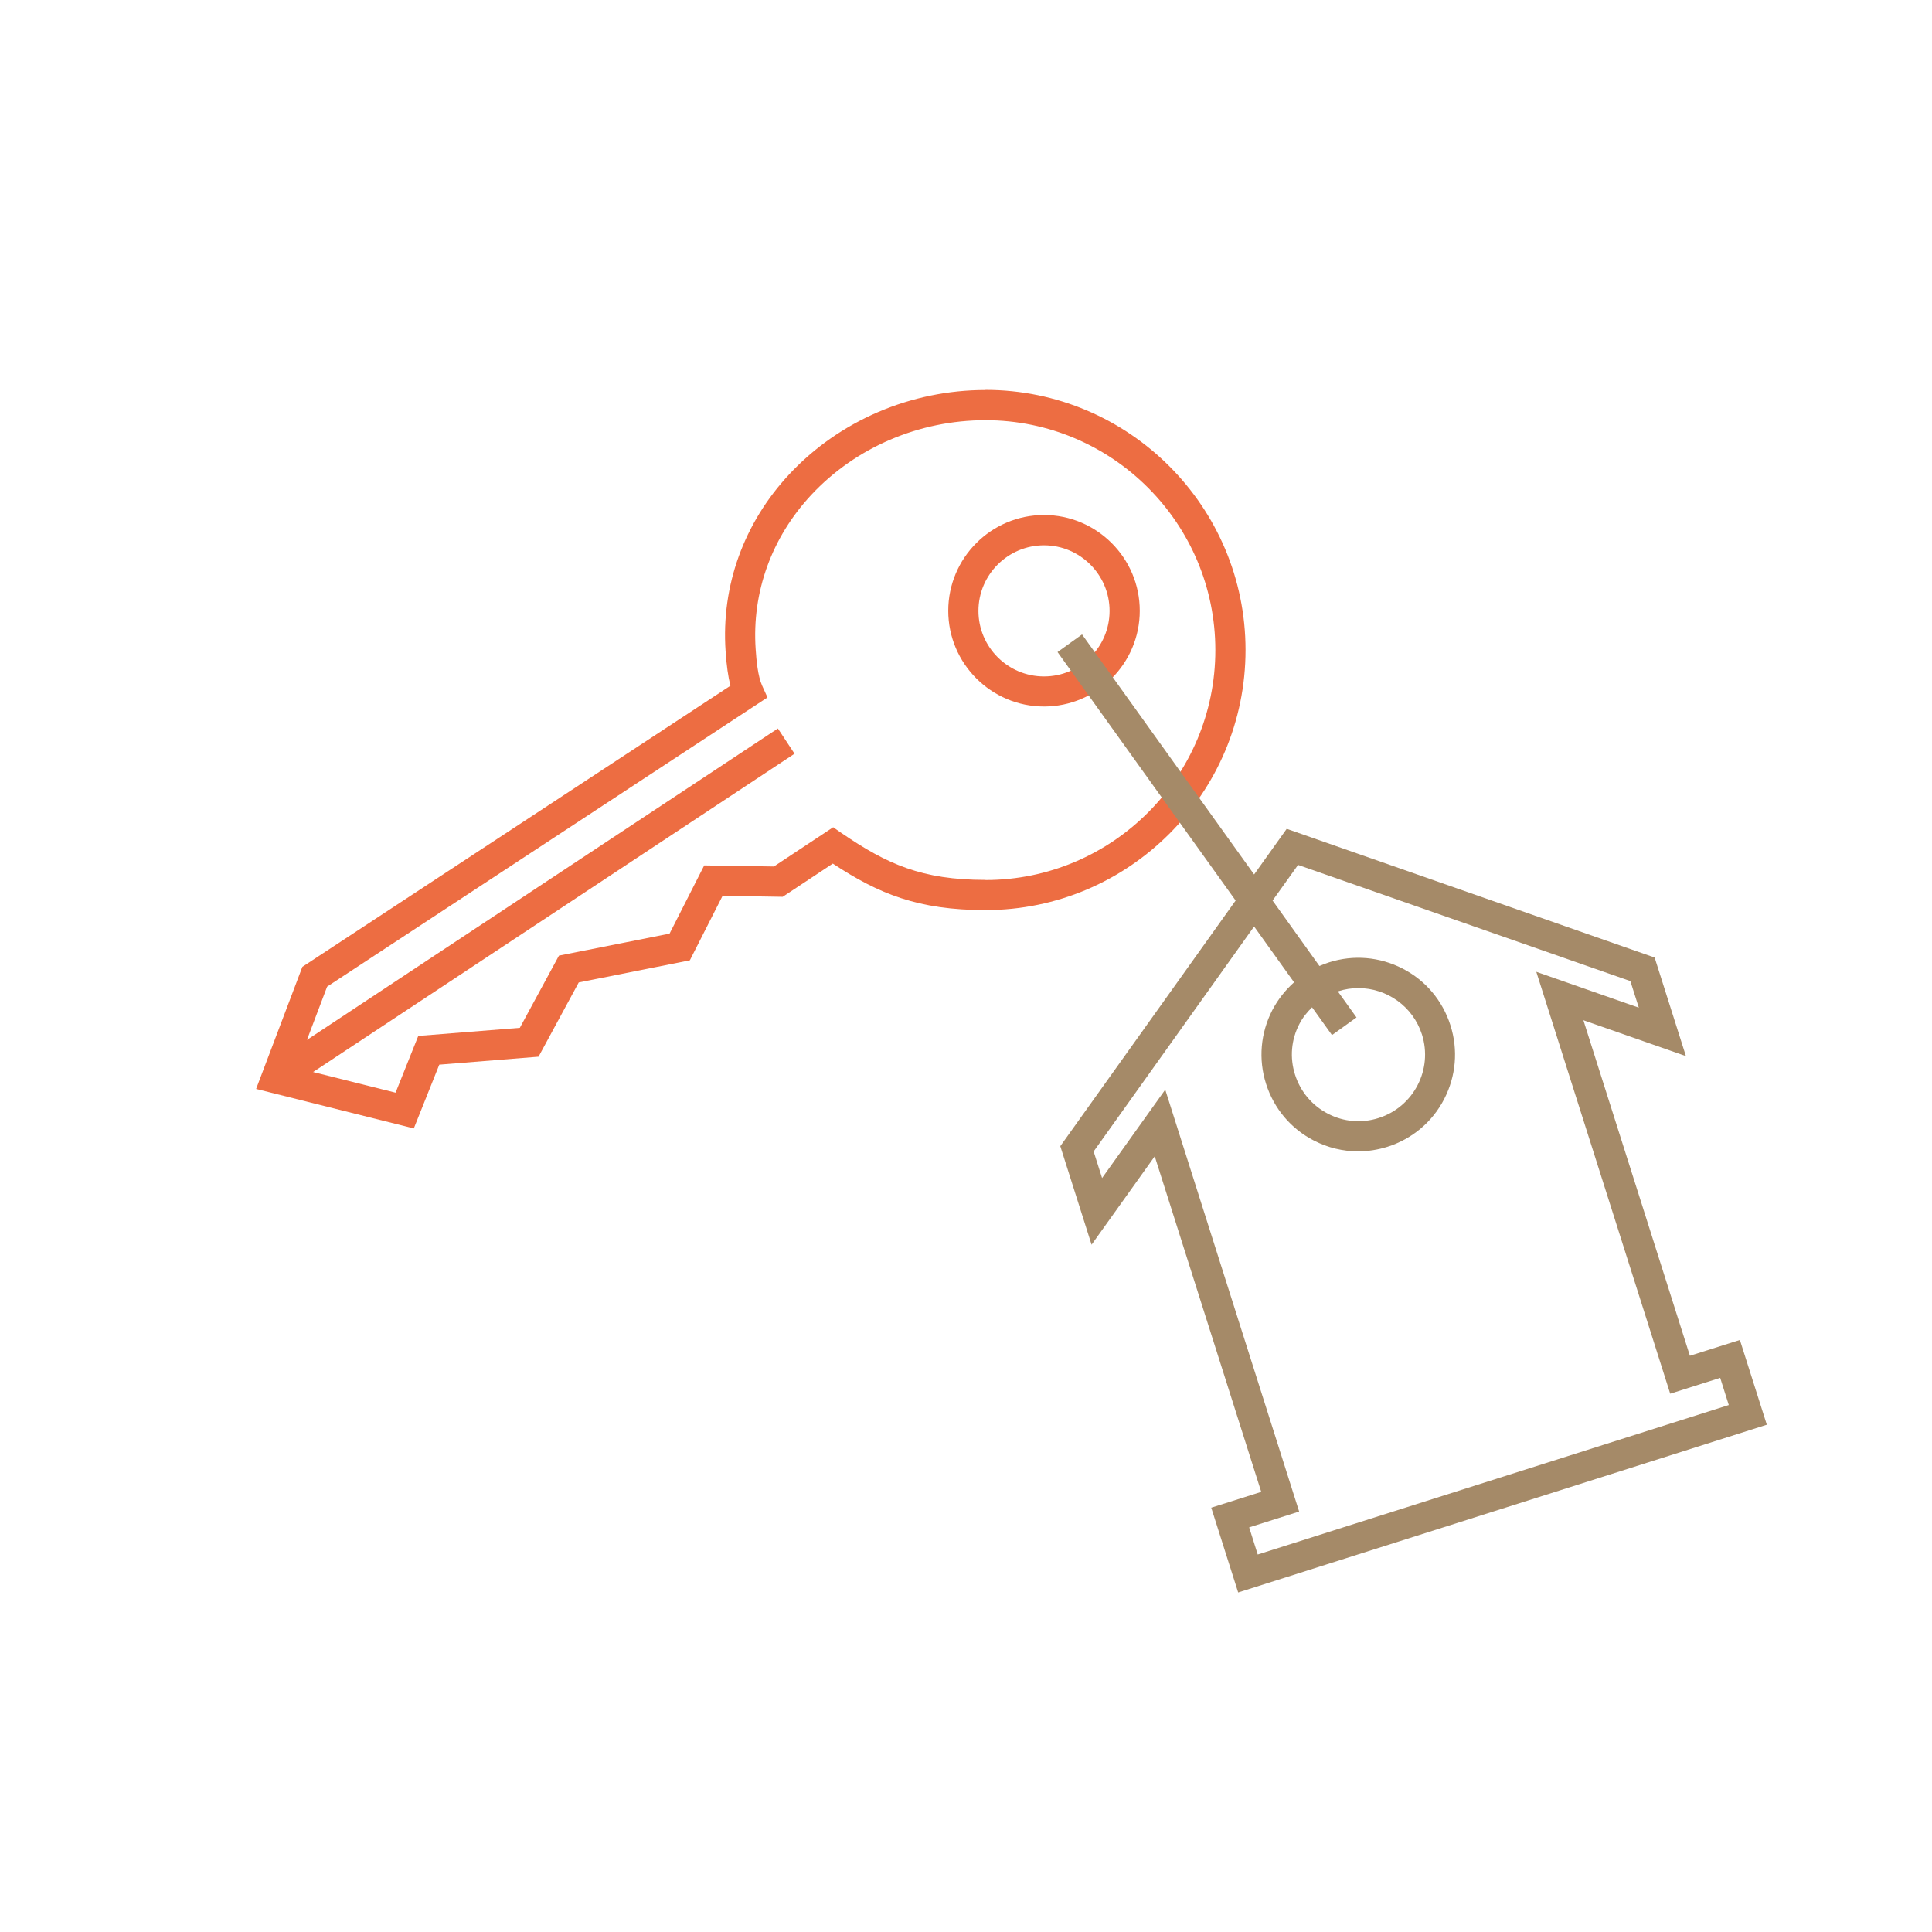
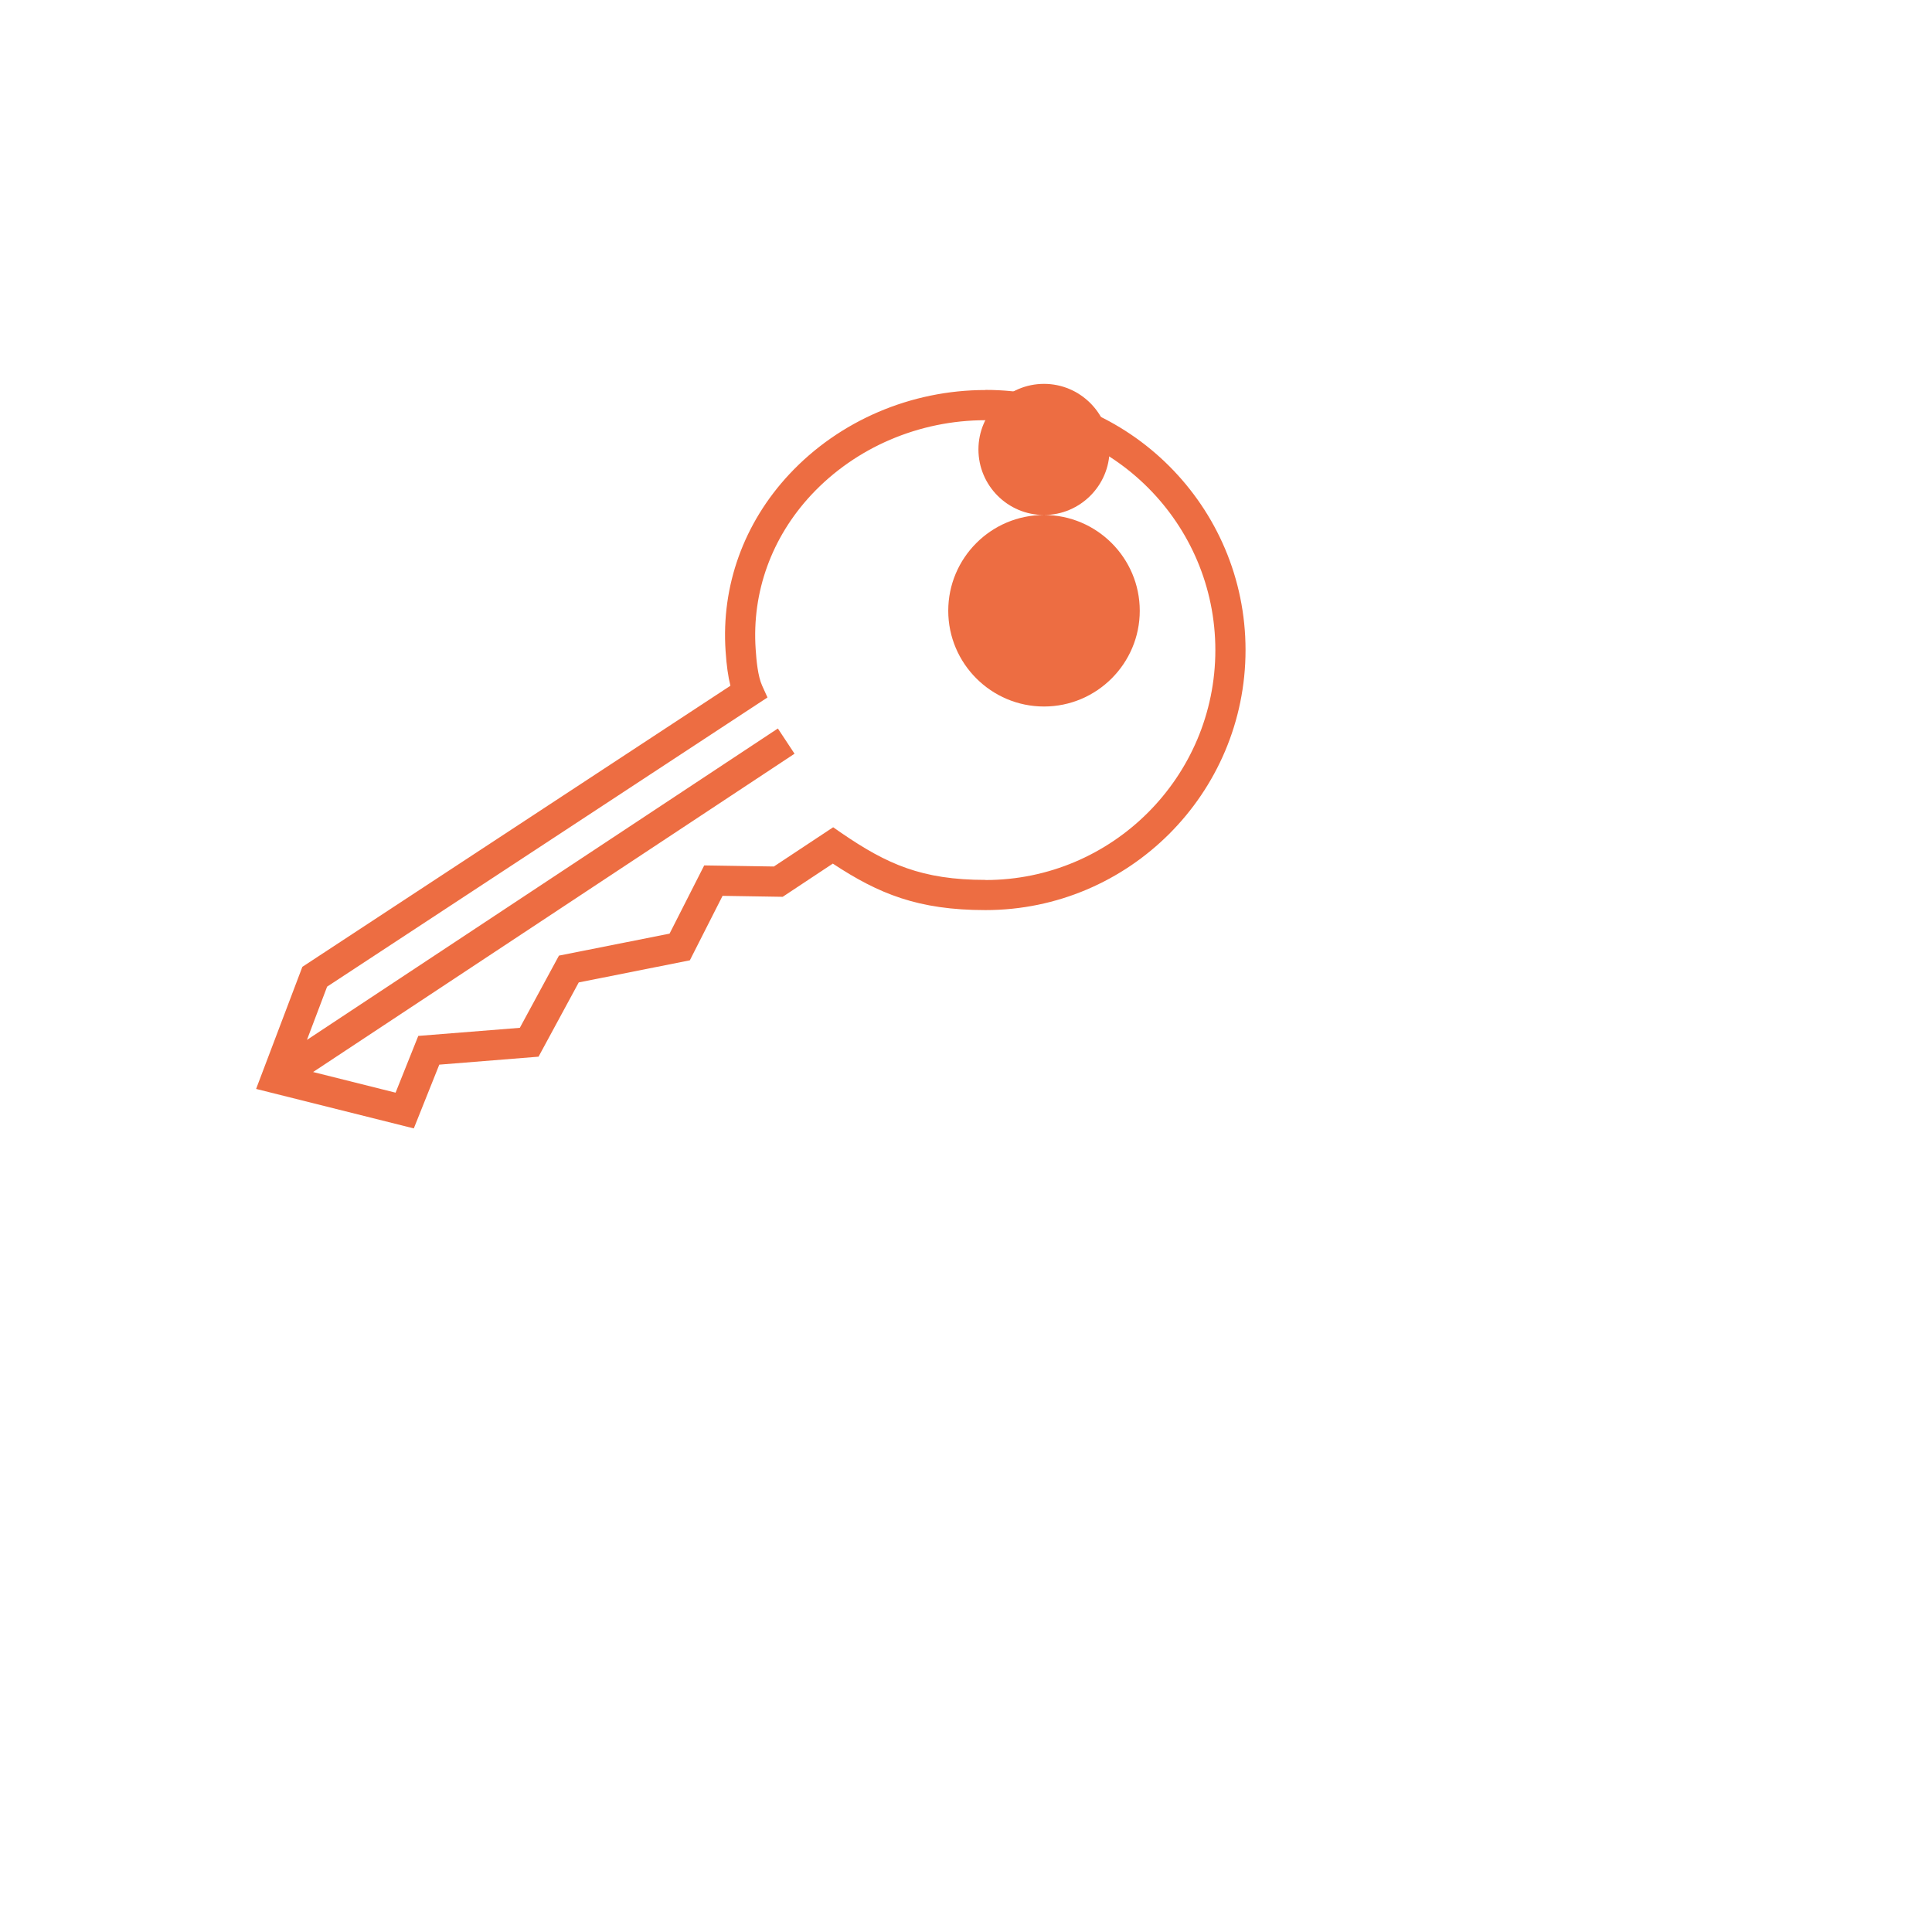
<svg xmlns="http://www.w3.org/2000/svg" id="uuid-5cf67255-9511-4295-b0f4-1eb75390cf1f" viewBox="0 0 160 160" width="100" height="100">
  <defs>
    <style>.uuid-2198f33d-e006-4887-89e7-8e33efd6e52c{fill:#ed6d42;}.uuid-eb064819-62d7-4580-9eca-958a205e4cf5{fill:#a58a68;}</style>
  </defs>
-   <path class="uuid-2198f33d-e006-4887-89e7-8e33efd6e52c" d="M86.46,42.65c-4.38,0-7.93,3.56-7.93,7.93s3.56,7.93,7.93,7.93,7.93-3.56,7.93-7.93-3.56-7.93-7.93-7.93ZM86.46,56.02c-3,0-5.43-2.44-5.43-5.43s2.44-5.43,5.43-5.43,5.43,2.44,5.43,5.43-2.44,5.43-5.43,5.43Z" />
+   <path class="uuid-2198f33d-e006-4887-89e7-8e33efd6e52c" d="M86.46,42.65c-4.38,0-7.93,3.56-7.93,7.93s3.56,7.93,7.93,7.93,7.93-3.56,7.93-7.93-3.56-7.93-7.93-7.93Zc-3,0-5.43-2.44-5.43-5.43s2.44-5.43,5.43-5.43,5.43,2.44,5.43,5.43-2.44,5.43-5.43,5.43Z" />
  <path class="uuid-2198f33d-e006-4887-89e7-8e33efd6e52c" d="M81.62,32.3c-6.19,0-12.11,2.54-16.25,6.97-3.77,4.04-5.65,9.24-5.28,14.65.08,1.2.21,2.12.4,2.87l-35.45,23.28-3.83,10.11,13.06,3.27,2.11-5.28,8.22-.66,3.33-6.15,9.2-1.83,2.71-5.34,4.98.08,4.15-2.75c3.79,2.5,7.07,3.85,12.64,3.85,11.88,0,21.54-9.66,21.54-21.54s-9.66-21.54-21.54-21.54ZM81.62,72.87c-5.29,0-8.17-1.31-11.93-3.88l-.69-.48-4.91,3.25-5.77-.09-2.87,5.65-9.16,1.82-3.24,5.98-8.41.67-1.88,4.7-6.83-1.71,39.87-26.36-1.38-2.09-39,25.79,1.67-4.41,36.47-23.95-.44-.97c-.36-.79-.48-2.11-.54-3.04-.32-4.71,1.32-9.24,4.61-12.77,3.67-3.93,8.93-6.18,14.42-6.18,10.5,0,19.04,8.54,19.04,19.04s-8.54,19.04-19.04,19.04Z" />
-   <path class="uuid-eb064819-62d7-4580-9eca-958a205e4cf5" d="M144.09,110.97l-4.14,1.31-8.82-27.79,8.49,2.97-2.59-8.16-30.47-10.66-2.7,3.78-14.25-19.88-2.03,1.46,14.75,20.58-14.52,20.34,2.59,8.16,5.23-7.32,8.82,27.79-4.14,1.31,2.23,7.02,43.78-13.89-2.23-7.02ZM104.16,128.74l-.71-2.25,4.14-1.31-11.09-34.94-5.23,7.32-.7-2.2,13.29-18.63,3.31,4.62c-.72.64-1.34,1.42-1.8,2.3-.98,1.9-1.17,4.07-.52,6.11.65,2.04,2.05,3.71,3.95,4.69,1.16.6,2.41.9,3.68.9.81,0,1.63-.13,2.43-.38,2.04-.65,3.71-2.05,4.69-3.95.98-1.9,1.17-4.07.52-6.11-.65-2.04-2.05-3.71-3.95-4.69-1.9-.98-4.07-1.17-6.11-.52-.27.09-.53.19-.79.3l-3.88-5.42,2.11-2.95,27.52,9.62.7,2.2-8.49-2.97,11.09,34.94,4.14-1.31.71,2.25-39.02,12.38ZM108.66,83.42l1.65,2.3,2.03-1.46-1.54-2.15s.02-.01.04-.02c.55-.18,1.11-.26,1.66-.26,2.34,0,4.51,1.5,5.26,3.84.92,2.9-.69,6-3.59,6.92-1.4.45-2.9.32-4.2-.36-1.31-.68-2.27-1.82-2.72-3.23s-.32-2.9.36-4.2c.27-.53.64-.98,1.06-1.39Z" />
</svg>